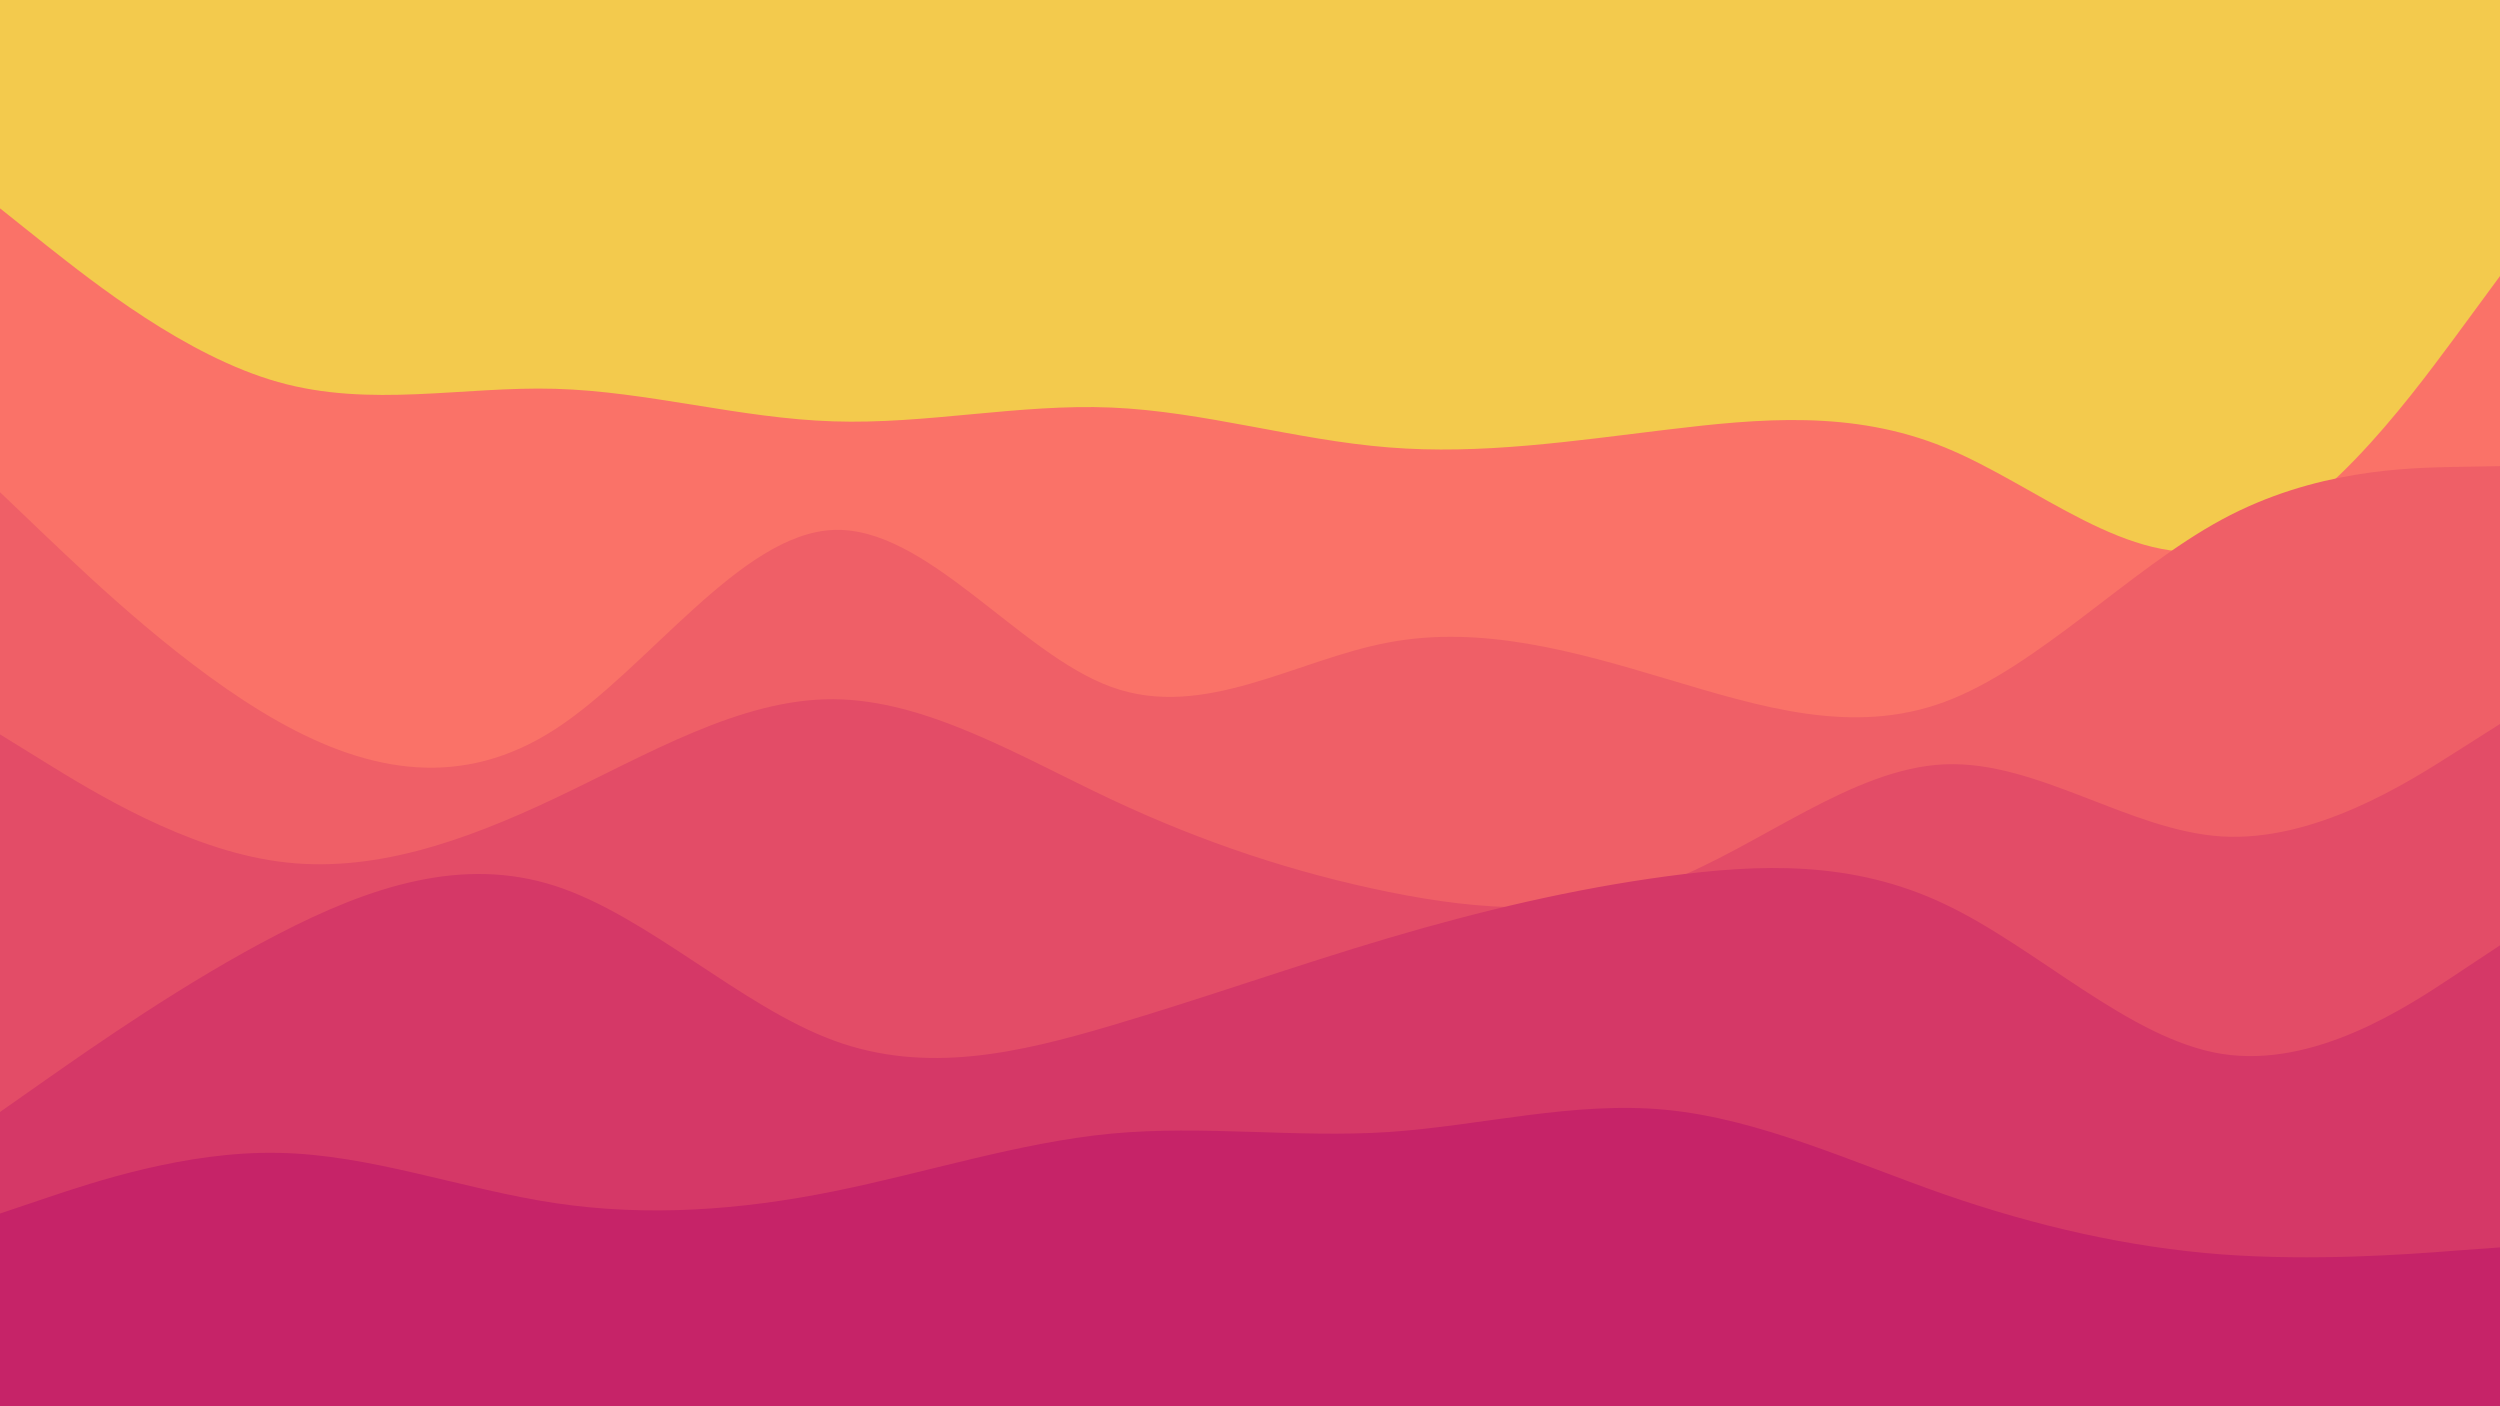
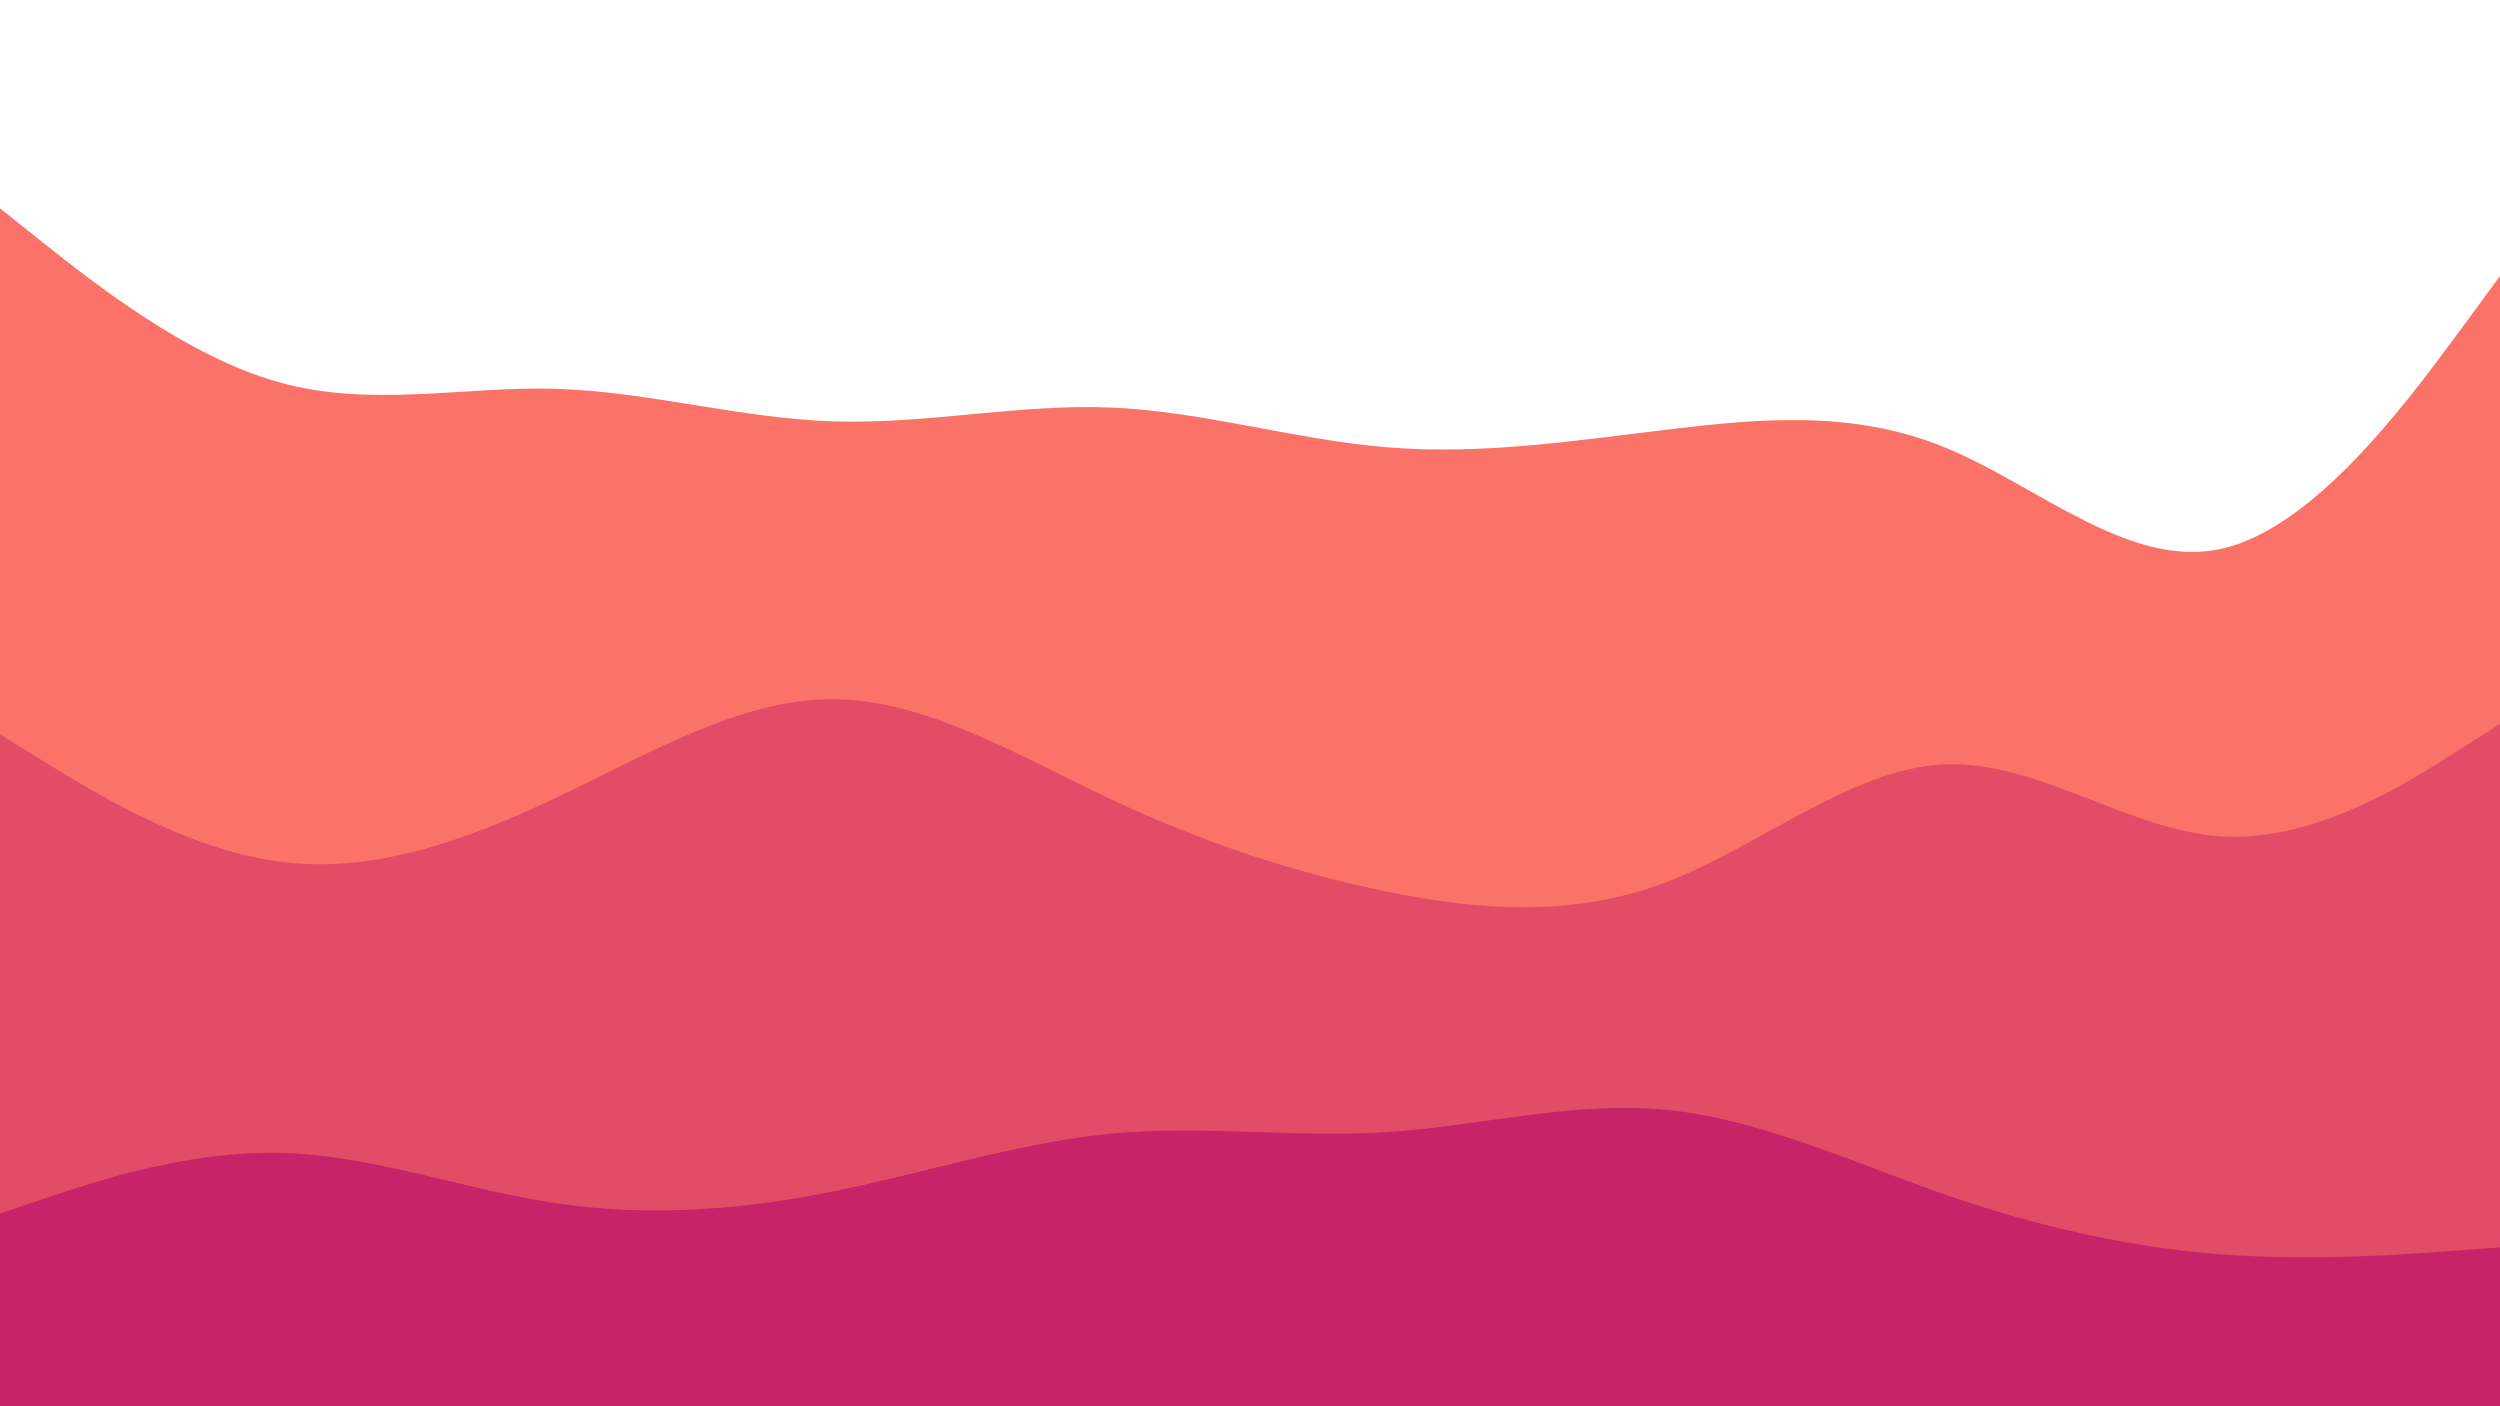
<svg xmlns="http://www.w3.org/2000/svg" id="visual" viewBox="0 0 960 540" width="960" height="540" version="1.1">
-   <rect x="0" y="0" width="960" height="540" fill="#f3ca4d" />
  <path d="M0 80L17.8 94.2C35.7 108.3 71.3 136.7 106.8 146.7C142.3 156.7 177.7 148.3 213.2 149.3C248.7 150.3 284.3 160.7 320 161.8C355.7 163 391.3 155 426.8 156.5C462.3 158 497.7 169 533.2 171.8C568.7 174.7 604.3 169.3 640 165C675.7 160.7 711.3 157.3 746.8 171.8C782.3 186.3 817.7 218.7 853.2 210.7C888.7 202.7 924.3 154.3 942.2 130.2L960 106L960 541L942.2 541C924.3 541 888.7 541 853.2 541C817.7 541 782.3 541 746.8 541C711.3 541 675.7 541 640 541C604.3 541 568.7 541 533.2 541C497.7 541 462.3 541 426.8 541C391.3 541 355.7 541 320 541C284.3 541 248.7 541 213.2 541C177.7 541 142.3 541 106.8 541C71.3 541 35.7 541 17.8 541L0 541Z" fill="#fa7268" />
-   <path d="M0 189L17.8 206C35.7 223 71.3 257 106.8 277C142.3 297 177.7 303 213.2 280C248.7 257 284.3 205 320 203.5C355.7 202 391.3 251 426.8 263.8C462.3 276.7 497.7 253.3 533.2 246.7C568.7 240 604.3 250 640 260.7C675.7 271.3 711.3 282.7 746.8 269.5C782.3 256.3 817.7 218.7 853.2 199.5C888.7 180.3 924.3 179.7 942.2 179.3L960 179L960 541L942.2 541C924.3 541 888.7 541 853.2 541C817.7 541 782.3 541 746.8 541C711.3 541 675.7 541 640 541C604.3 541 568.7 541 533.2 541C497.7 541 462.3 541 426.8 541C391.3 541 355.7 541 320 541C284.3 541 248.7 541 213.2 541C177.7 541 142.3 541 106.8 541C71.3 541 35.7 541 17.8 541L0 541Z" fill="#ef5f67" />
  <path d="M0 282L17.8 293C35.7 304 71.3 326 106.8 330.8C142.3 335.7 177.7 323.3 213.2 306.5C248.7 289.7 284.3 268.3 320 268.5C355.7 268.7 391.3 290.3 426.8 307C462.3 323.7 497.7 335.3 533.2 342.5C568.7 349.7 604.3 352.3 640 338.7C675.7 325 711.3 295 746.8 293.5C782.3 292 817.7 319 853.2 321.2C888.7 323.3 924.3 300.7 942.2 289.3L960 278L960 541L942.2 541C924.3 541 888.7 541 853.2 541C817.7 541 782.3 541 746.8 541C711.3 541 675.7 541 640 541C604.3 541 568.7 541 533.2 541C497.7 541 462.3 541 426.8 541C391.3 541 355.7 541 320 541C284.3 541 248.7 541 213.2 541C177.7 541 142.3 541 106.8 541C71.3 541 35.7 541 17.8 541L0 541Z" fill="#e34c67" />
-   <path d="M0 427L17.8 414.5C35.7 402 71.3 377 106.8 358.7C142.3 340.3 177.7 328.7 213.2 340.2C248.7 351.7 284.3 386.3 320 399.5C355.7 412.7 391.3 404.3 426.8 393.8C462.3 383.3 497.7 370.7 533.2 360.2C568.7 349.7 604.3 341.3 640 336.5C675.7 331.7 711.3 330.3 746.8 347.2C782.3 364 817.7 399 853.2 404.7C888.7 410.3 924.3 386.7 942.2 374.8L960 363L960 541L942.2 541C924.3 541 888.7 541 853.2 541C817.7 541 782.3 541 746.8 541C711.3 541 675.7 541 640 541C604.3 541 568.7 541 533.2 541C497.7 541 462.3 541 426.8 541C391.3 541 355.7 541 320 541C284.3 541 248.7 541 213.2 541C177.7 541 142.3 541 106.8 541C71.3 541 35.7 541 17.8 541L0 541Z" fill="#d53867" />
  <path d="M0 466L17.8 460C35.7 454 71.3 442 106.8 442.7C142.3 443.3 177.7 456.7 213.2 462C248.7 467.3 284.3 464.7 320 457.5C355.7 450.3 391.3 438.7 426.8 435.3C462.3 432 497.7 437 533.2 434.7C568.7 432.3 604.3 422.7 640 426.2C675.7 429.7 711.3 446.3 746.8 458.7C782.3 471 817.7 479 853.2 481.7C888.7 484.3 924.3 481.7 942.2 480.3L960 479L960 541L942.2 541C924.3 541 888.7 541 853.2 541C817.7 541 782.3 541 746.8 541C711.3 541 675.7 541 640 541C604.3 541 568.7 541 533.2 541C497.7 541 462.3 541 426.8 541C391.3 541 355.7 541 320 541C284.3 541 248.7 541 213.2 541C177.7 541 142.3 541 106.8 541C71.3 541 35.7 541 17.8 541L0 541Z" fill="#c62368" />
</svg>